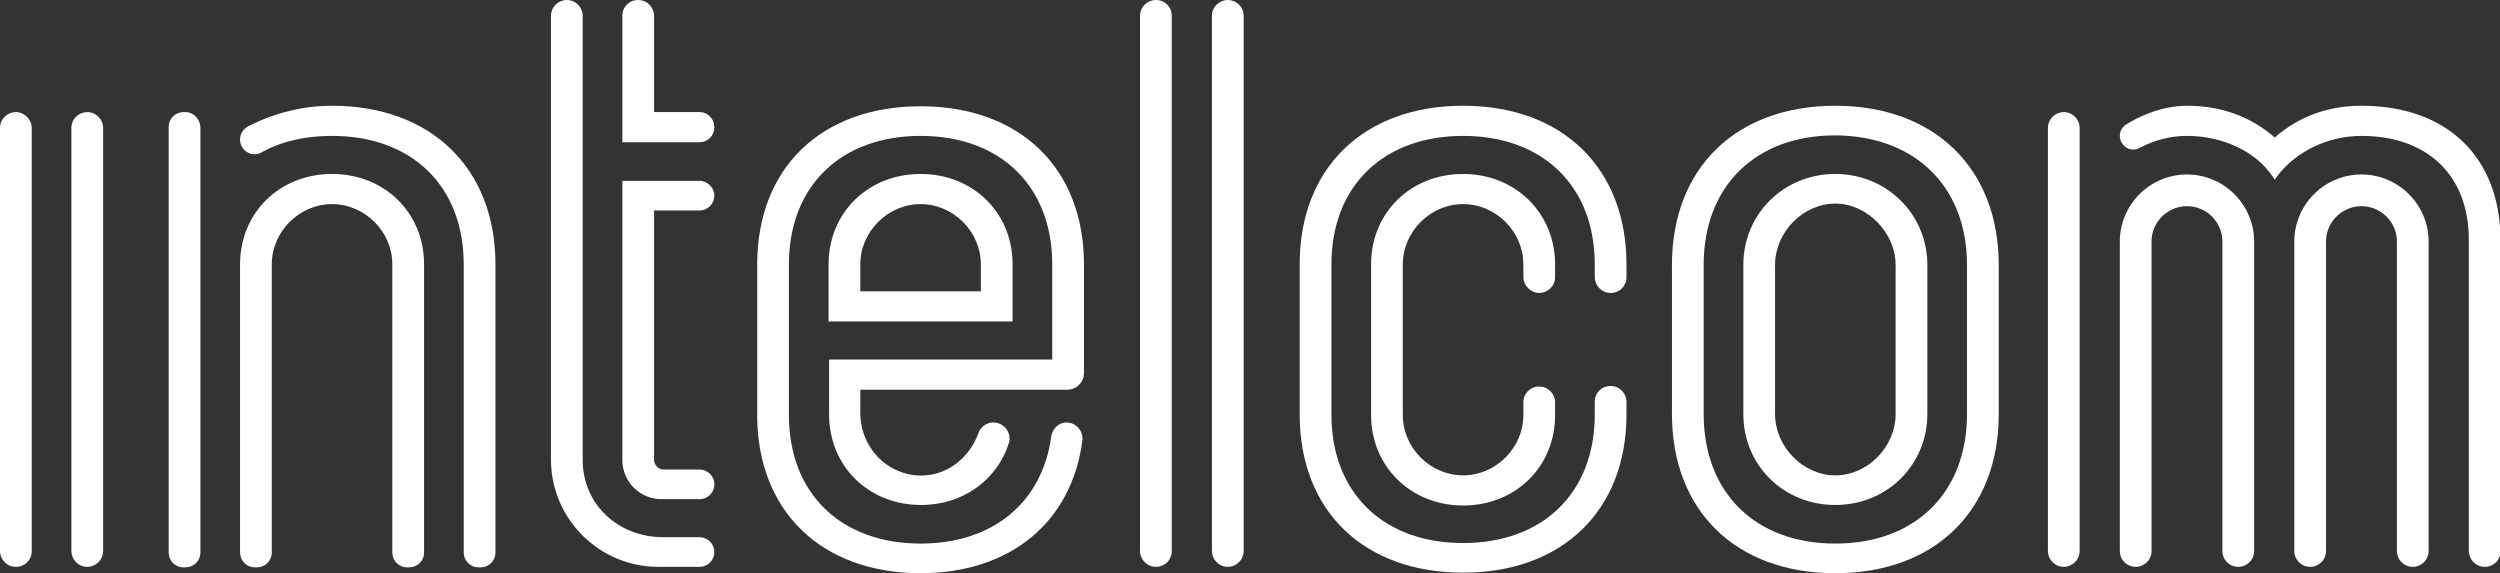
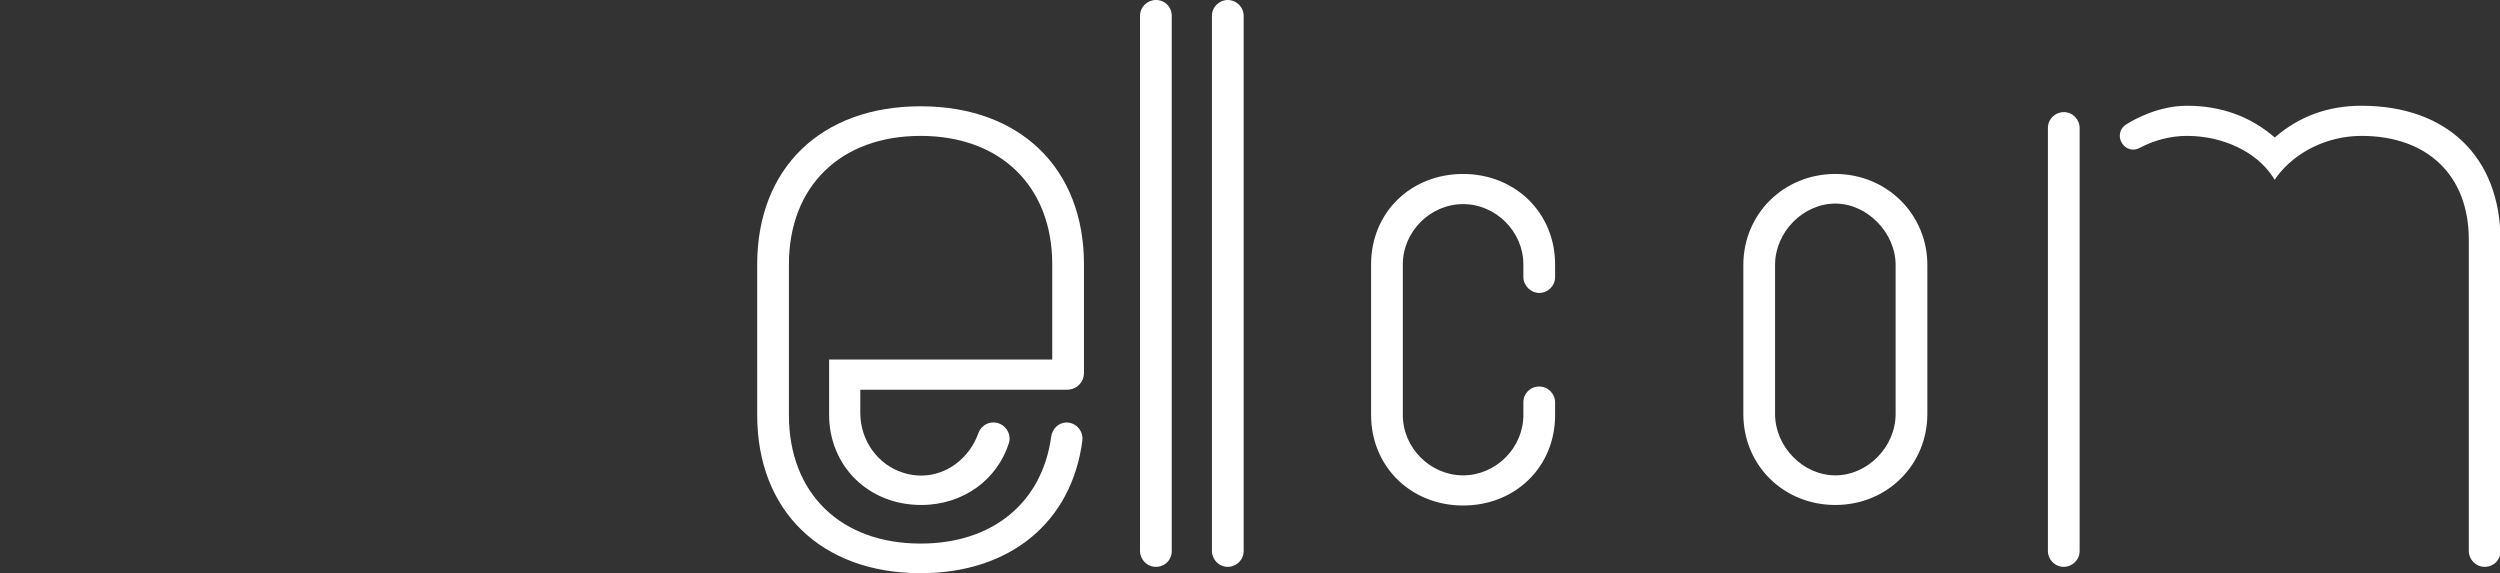
<svg xmlns="http://www.w3.org/2000/svg" xml:space="preserve" id="Layer_1" x="0" y="0" style="enable-background:new 0 0 472.8 108.4" version="1.1" viewBox="0 0 472.8 108.4">
  <rect x="0" y="0" width="472.8" height="108.4" fill="#333333" stroke="none" />
  <style>.st0{fill:#fff}</style>
-   <path d="M16.5 21.2c-1.6 0-3 1.3-3 3v80c0 1.6 1.3 3 3 3 1.6 0 3-1.3 3-3v-80c0-1.6-1.3-3-3-3zM3 21.2c-1.6 0-3 1.3-3 3v80c0 1.6 1.3 3 3 3s3-1.3 3-3v-80c0-1.6-1.4-3-3-3zM35.1 21.2h-.4c-1.5 0-2.8 1.2-2.8 2.8v80.5c0 1.5 1.2 2.8 2.8 2.8h.4c1.5 0 2.8-1.2 2.8-2.8V24c-.1-1.5-1.3-2.8-2.8-2.8zM62.8 20c-5.4 0-10.8 1.3-15.9 3.9-.9.5-1.5 1.4-1.5 2.5 0 1 .5 1.9 1.4 2.4.8.5 1.9.5 2.7 0 3.8-2.1 8.2-3.1 13.3-3.1 15.1 0 24.9 9.5 24.9 24.3v54.5c0 1.5 1.2 2.8 2.8 2.8h.4c1.5 0 2.8-1.2 2.8-2.8V50c0-18.2-12.2-30-30.9-30z" class="st0" />
-   <path d="M62.8 32.9c-9.9 0-17.4 7.3-17.4 17.1v54.5c0 1.5 1.2 2.8 2.8 2.8h.4c1.5 0 2.8-1.2 2.8-2.8V50c0-6.2 5.2-11.4 11.4-11.4S74.2 43.8 74.2 50v54.5c0 1.5 1.2 2.8 2.8 2.8h.4c1.5 0 2.8-1.2 2.8-2.8V50c0-9.8-7.5-17.1-17.4-17.1zM132.3 101.6h-6.8c-8.7 0-15.3-6.3-15.3-14.6V3c0-1.6-1.3-3-3-3-1.6 0-3 1.3-3 3v83.9c0 11.2 9.1 20.3 20.3 20.3h7.8c1.6 0 2.8-1.3 2.8-2.8s-1.2-2.8-2.8-2.8zM132.3 21.2h-8.6V3c0-1.6-1.3-3-3-3s-3 1.3-3 3v23.9h14.6c1.6 0 2.8-1.3 2.8-2.8 0-1.6-1.2-2.9-2.8-2.9z" class="st0" />
-   <path d="M132.3 39.8c1.6 0 2.8-1.3 2.8-2.8s-1.3-2.8-2.8-2.8h-14.6V87c0 4.1 3.3 7.4 7.4 7.4h7.2c1.6 0 2.8-1.3 2.8-2.8 0-1.6-1.3-2.8-2.8-2.8h-6.8c-1 0-1.8-.9-1.8-1.8V39.8h8.6zM174.1 32.9c-9.9 0-17.4 7.3-17.4 17.1v10.8h34.8V50c0-9.8-7.5-17.1-17.4-17.1zm-11.4 22.2V50c0-6.2 5.2-11.4 11.4-11.4s11.4 5.2 11.4 11.4v5.1h-22.8z" class="st0" />
  <path d="M201.7 79.9c1.8 0 3.2 1.6 3 3.4-2 15.4-13.6 25.1-30.6 25.1-18.8 0-30.9-11.8-30.9-29.9V50c0-18.2 12.1-29.9 30.9-29.9S205 31.8 205 50v20.5c0 1.8-1.4 3.2-3.2 3.2h-39.1v4.4c0 5.2 3.3 9.8 8.1 11.3 3.4 1.1 7.1.5 10-1.7 2-1.5 3.4-3.5 4.2-5.7.4-1.2 1.5-2.1 2.8-2.1h.1c2 0 3.5 2 2.9 3.9-2.2 6.9-8.6 11.7-16.6 11.7-9.9 0-17.4-7.3-17.4-17.1V68H199V50c0-14.8-9.8-24.3-24.9-24.3-15.1 0-24.9 9.5-24.9 24.3v28.5c0 14.8 9.8 24.3 24.9 24.3 13.7 0 23-7.8 24.7-20.2.2-1.5 1.4-2.7 2.9-2.7zM218.6 0c-1.6 0-3 1.3-3 3v101.2c0 1.6 1.3 3 3 3s3-1.3 3-3V3c0-1.7-1.3-3-3-3zM232.2 0c-1.6 0-3 1.3-3 3v101.2c0 1.6 1.3 3 3 3 1.6 0 3-1.3 3-3V3c0-1.7-1.4-3-3-3zM291.1 55.4c1.6 0 3-1.3 3-3V50c0-9.7-7.5-17.1-17.4-17.1s-17.4 7.3-17.4 17.1v28.5c0 9.7 7.5 17.1 17.4 17.1s17.4-7.3 17.4-17.1v-2.4c0-1.6-1.3-3-3-3s-3 1.3-3 3v2.4c0 6.2-5.2 11.4-11.4 11.4s-11.4-5.2-11.4-11.4V50c0-6.2 5.2-11.4 11.4-11.4s11.4 5.2 11.4 11.4v2.4c0 1.6 1.4 3 3 3z" class="st0" />
-   <path d="M276.7 20c-18.8 0-30.9 11.8-30.9 29.9v28.5c0 18.2 12.1 29.9 30.9 29.9 18.8 0 30.9-11.8 30.9-29.9V76c0-1.6-1.3-3-3-3s-3 1.3-3 3v2.4c0 14.8-9.8 24.3-24.9 24.3s-24.9-9.5-24.9-24.3V50c0-14.8 9.8-24.3 24.9-24.3s24.9 9.5 24.9 24.3v2.4c0 1.6 1.3 3 3 3s3-1.3 3-3V50c0-18.2-12.1-30-30.9-30zM347.1 20c-18.8 0-30.9 11.8-30.9 30.1v28.2c0 18.3 12.1 30.1 30.9 30.1 18.8 0 30.9-11.8 30.9-30.1V50.1c0-18.3-12.2-30.1-30.9-30.1zM372 50.1v28.2c0 14.9-9.8 24.5-24.9 24.5-15.1 0-24.9-9.6-24.9-24.5V50.1c0-14.9 9.8-24.5 24.9-24.5 15.1.1 24.9 9.7 24.9 24.5z" class="st0" />
  <path d="M347.1 32.9c-9.8 0-17.4 7.6-17.4 17.2v28.2c0 9.7 7.6 17.2 17.4 17.2 9.8 0 17.4-7.6 17.4-17.2V50.1c0-9.6-7.7-17.2-17.4-17.2zm11.4 17.2v28.2c0 6.2-5.3 11.6-11.4 11.6-6.1 0-11.4-5.4-11.4-11.6V50.1c0-6.2 5.3-11.6 11.4-11.6 6 0 11.4 5.5 11.4 11.6zM446.6 20c-6.3 0-11.8 2-16.4 6-4.6-4-10.2-6-16.6-6-5.3 0-9.9 2.5-11.6 3.6-.7.5-1.1 1.2-1.1 2.1 0 .9.5 1.7 1.2 2.2.8.5 1.7.5 2.5.1 2.8-1.5 5.9-2.3 9-2.3 6.8 0 13.1 3 16.2 7.7l.4.6.4-.6c3.5-4.7 9.6-7.7 16-7.7 12.5 0 20.3 7.5 20.3 19.6v58.9c0 1.6 1.3 3 3 3s3-1.3 3-3V45.3c-.1-15.6-10.1-25.3-26.3-25.3zM413.4 33.3zM390.3 21.2c-1.6 0-3 1.3-3 3v80c0 1.6 1.3 3 3 3 1.6 0 3-1.3 3-3v-80c0-1.6-1.3-3-3-3z" class="st0" />
-   <path d="M426.3 45.7c0-7-5.7-12.7-12.7-12.7-7 0-12.7 5.7-12.7 12.7v58.5c0 1.6 1.3 3 3 3 1.6 0 3-1.3 3-3V45.7a6.7 6.7 0 0 1 13.4 0v58.5c0 1.6 1.3 3 3 3 1.6 0 3-1.3 3-3V45.7zM459.3 45.7c0-7-5.7-12.7-12.7-12.7-7 0-12.7 5.7-12.7 12.7v58.5c0 1.6 1.3 3 3 3 1.6 0 3-1.3 3-3V45.7a6.7 6.7 0 0 1 13.4 0v58.5c0 1.6 1.3 3 3 3 1.6 0 3-1.3 3-3V45.7z" class="st0" />
</svg>